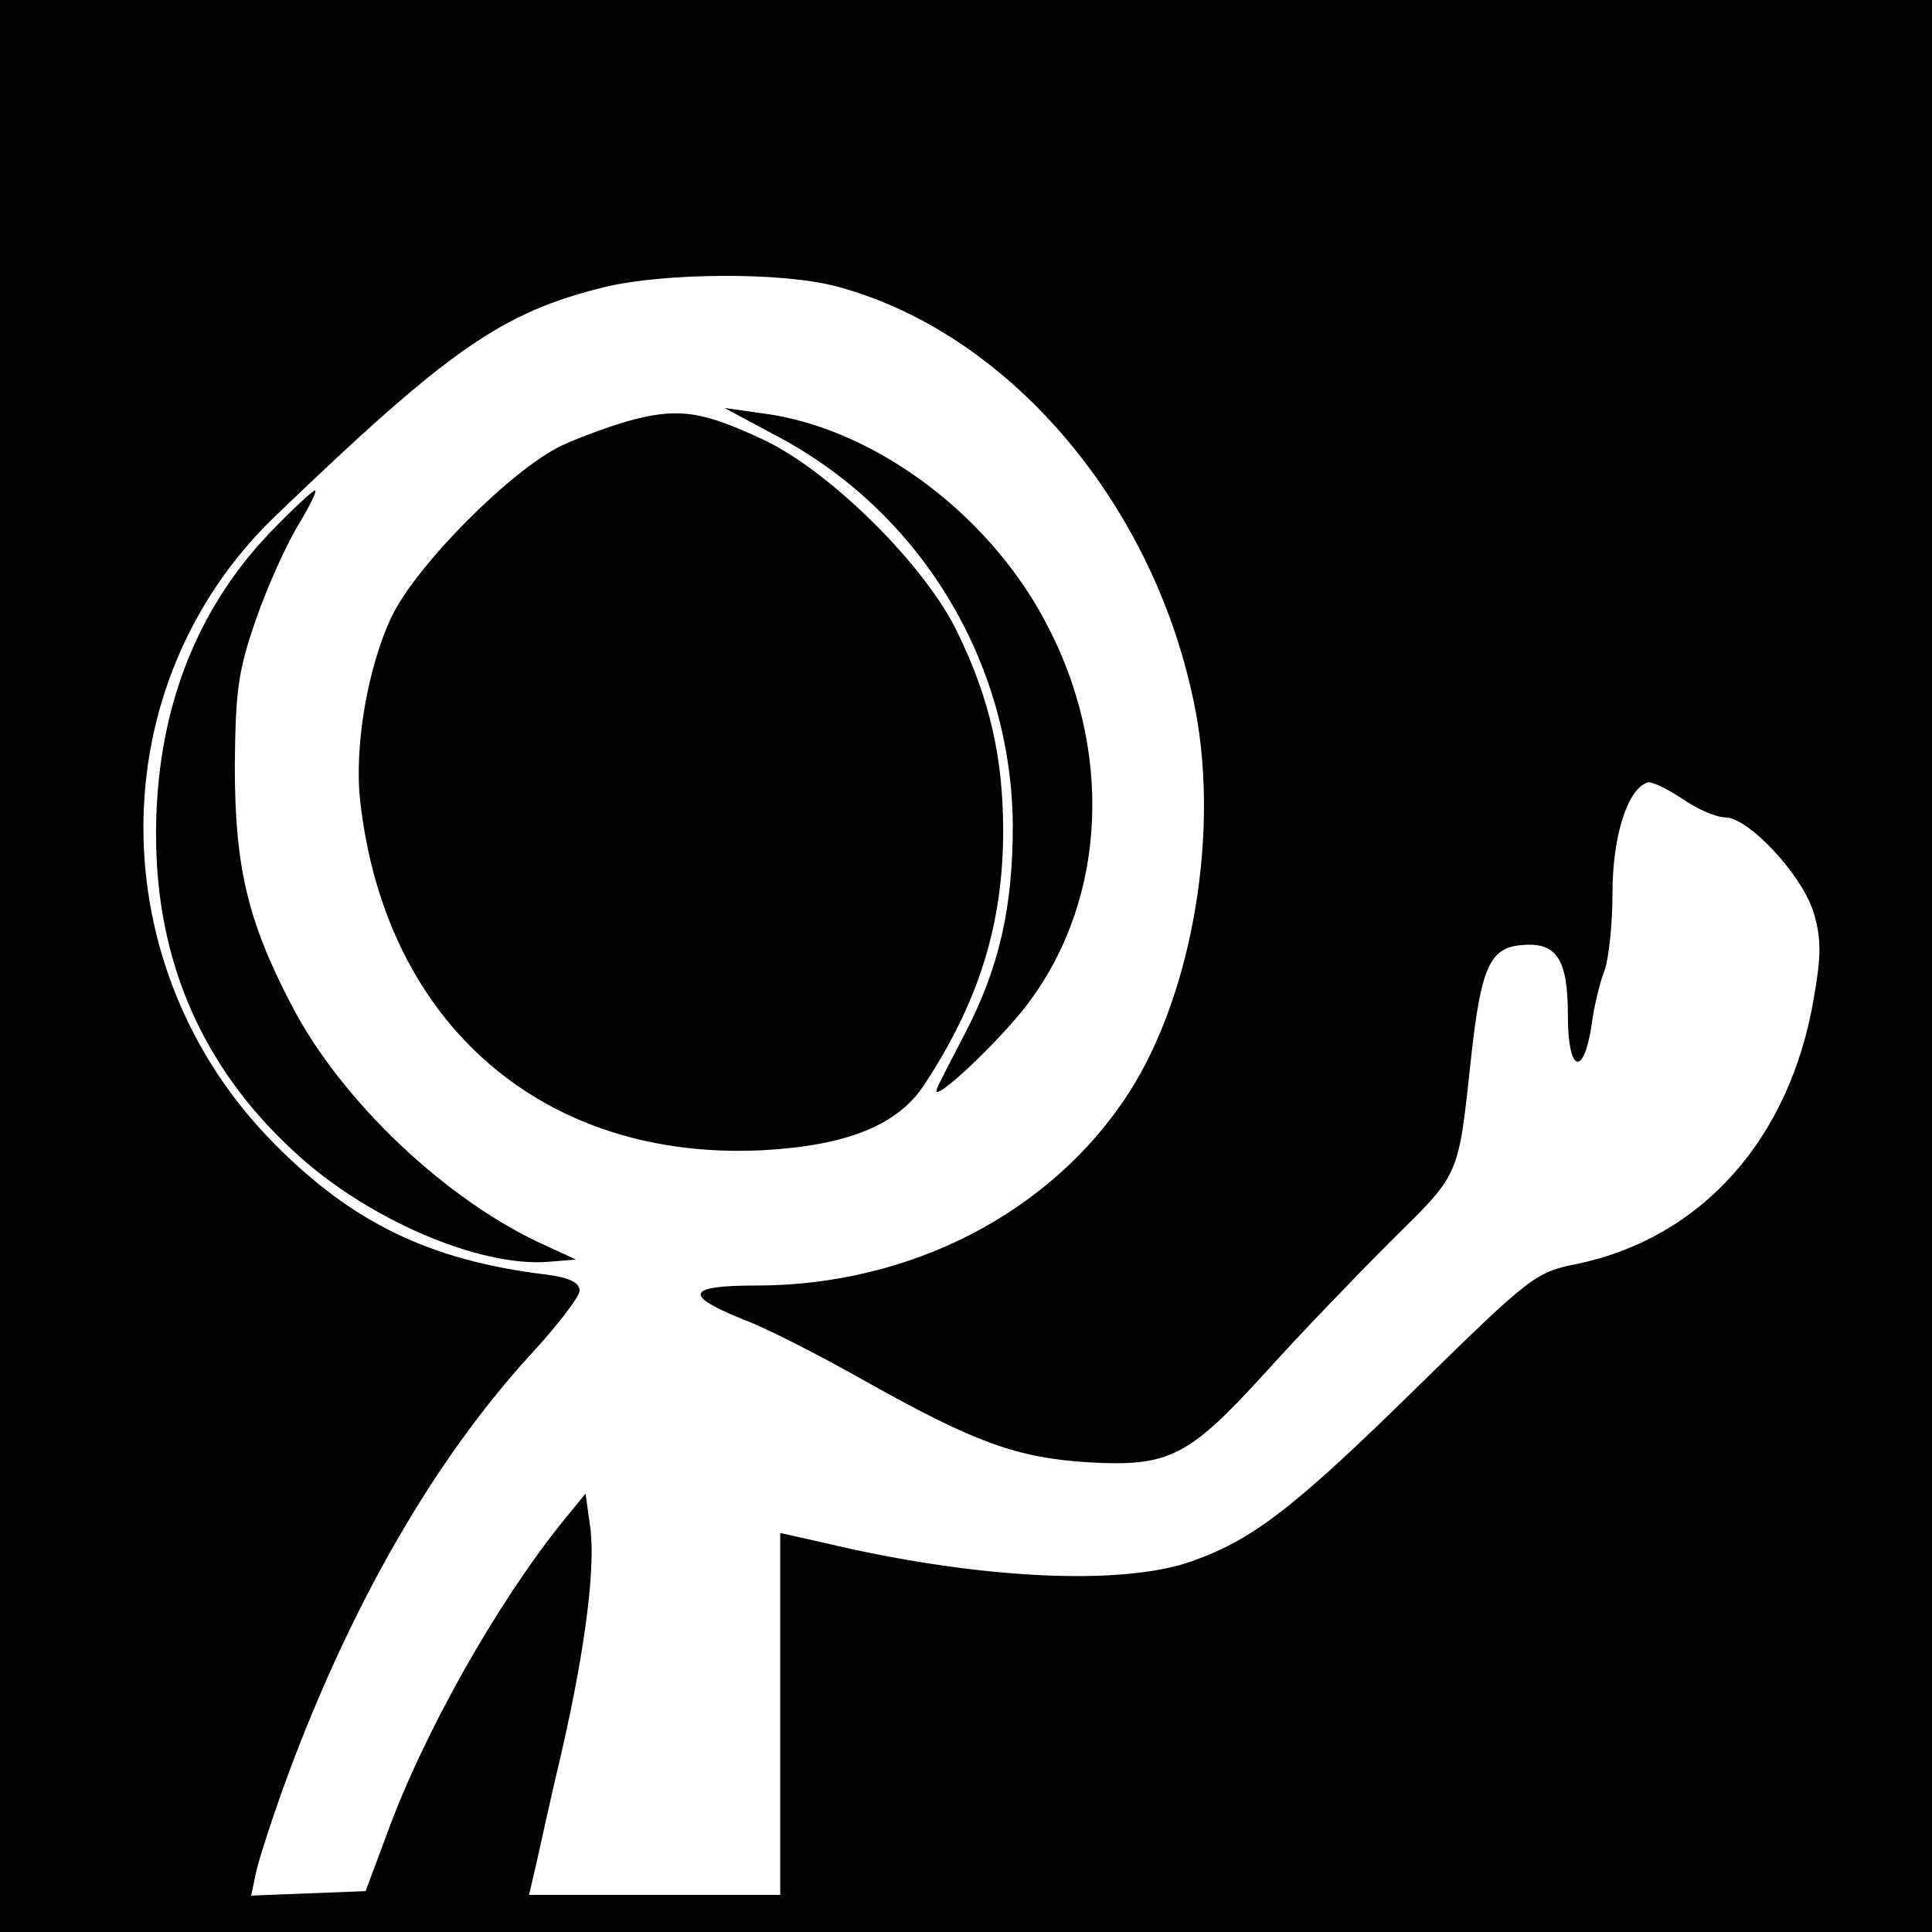
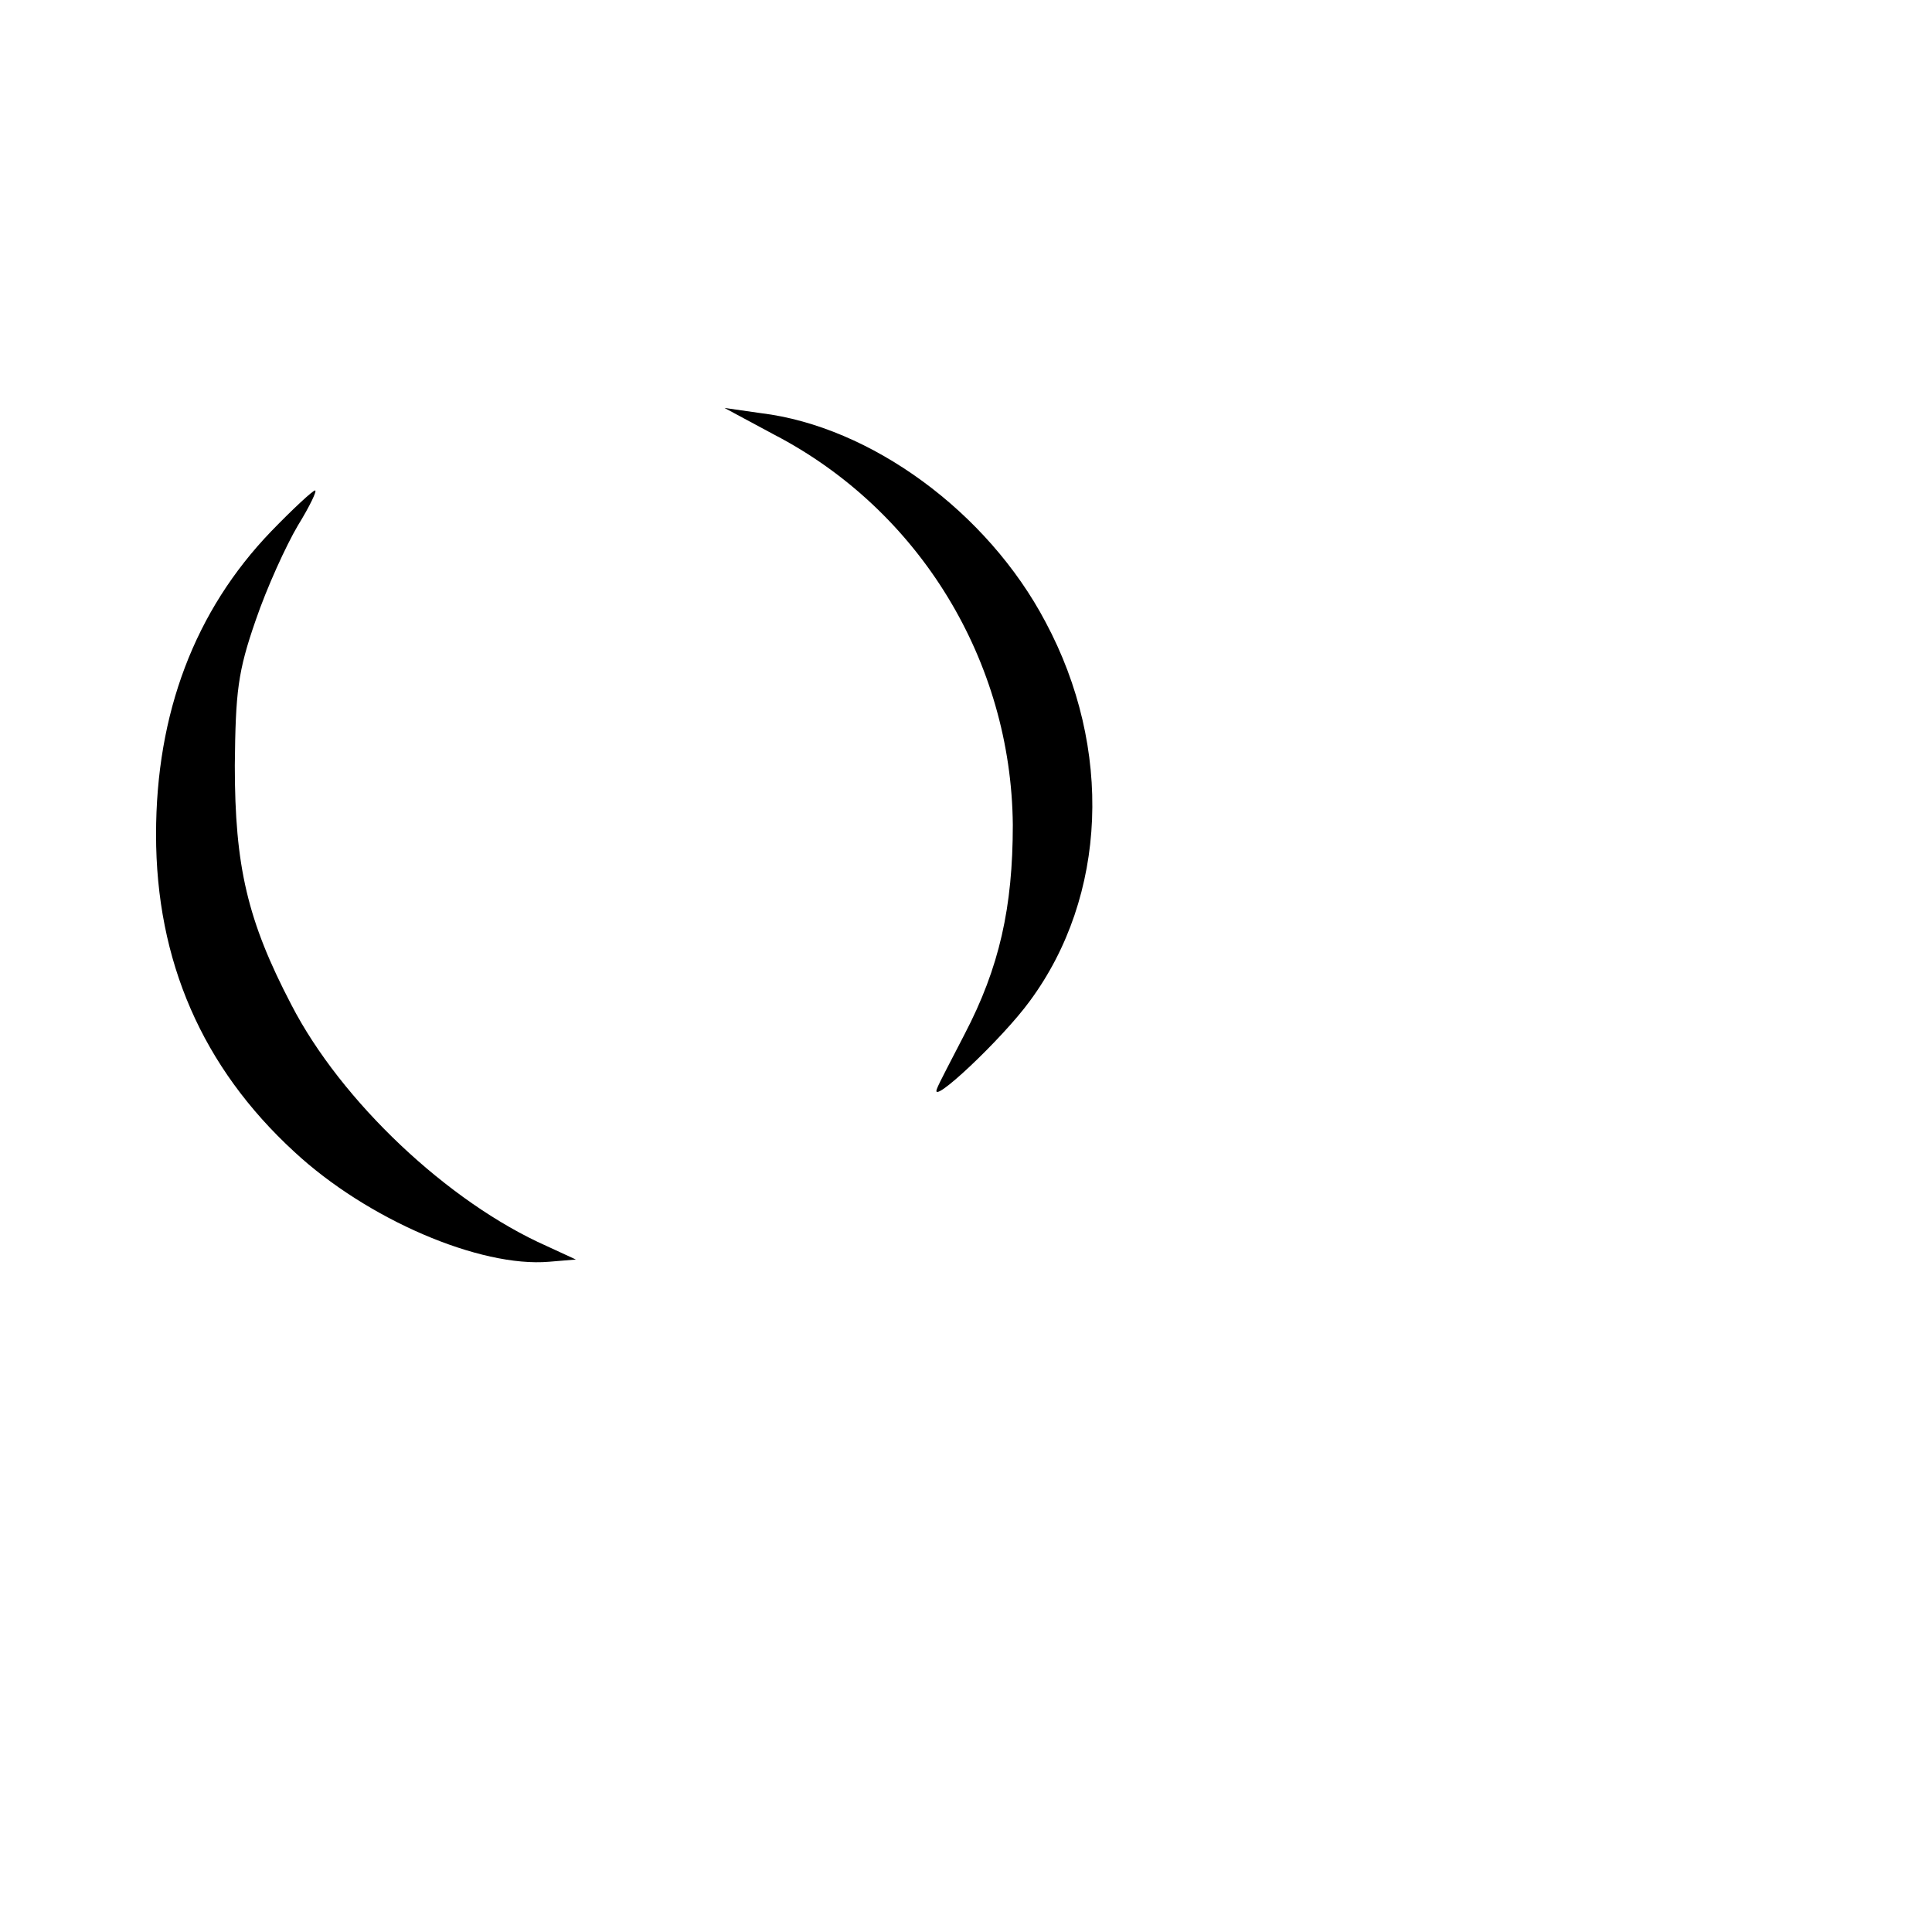
<svg xmlns="http://www.w3.org/2000/svg" version="1.0" width="260pt" height="260pt" viewBox="0 0 260 260" preserveAspectRatio="xMidYMid meet">
  <g transform="translate(0,260) scale(0.1,-0.1)" fill="#000000" stroke="none">
-     <path d="M0 1300 l0 -1300 1300 0 1300 0 0 1300 0 1300 -1300 0 -1300 0 0 -1300z m1124 915 c229 -60 425 -286 482 -557 37 -171 0 -394 -87 -529 -104 -161 -294 -259 -501 -259 -95 0 -99 -13 -17 -46 30 -11 104 -49 164 -83 148 -83 204 -103 301 -109 108 -6 134 8 237 121 45 50 121 129 168 176 95 94 91 84 109 250 13 118 25 145 66 149 49 5 64 -18 64 -95 0 -76 21 -84 32 -12 3 24 11 57 17 72 6 16 11 63 11 105 0 76 20 140 47 149 5 2 26 -8 47 -22 20 -14 46 -25 58 -25 31 0 104 -78 119 -129 10 -34 10 -57 0 -114 -32 -190 -151 -323 -319 -358 -55 -11 -62 -16 -212 -163 -169 -166 -224 -208 -306 -237 -95 -34 -291 -24 -496 25 l-58 13 0 -243 0 -244 -169 0 -169 0 10 43 c5 23 20 91 34 150 32 140 46 251 38 304 l-6 43 -31 -38 c-88 -109 -188 -286 -237 -422 l-28 -75 -77 -3 -77 -3 7 33 c4 18 23 76 42 128 86 232 198 426 327 567 36 39 66 78 66 86 0 11 -14 18 -47 22 -154 19 -258 69 -363 175 -236 237 -236 618 0 845 235 226 306 275 445 309 81 19 236 20 309 1z" />
-     <path d="M855 2036 c-27 -7 -72 -23 -100 -36 -69 -34 -195 -161 -228 -230 -32 -67 -51 -176 -42 -250 34 -298 246 -482 540 -468 113 6 182 33 218 87 74 112 107 217 107 343 0 98 -18 178 -62 268 -43 89 -169 214 -258 257 -83 39 -114 44 -175 29z" />
    <path d="M1042 2015 c196 -102 319 -305 321 -525 0 -111 -18 -192 -65 -282 -18 -35 -35 -67 -37 -73 -11 -26 88 67 125 118 104 141 112 340 21 510 -78 148 -235 263 -383 281 l-49 7 67 -36z" />
    <path d="M365 1885 c-103 -107 -155 -245 -155 -408 0 -170 62 -313 186 -427 98 -91 250 -156 343 -148 l36 3 -39 18 c-133 59 -277 195 -344 325 -59 113 -76 186 -76 322 1 99 4 126 28 195 15 44 41 101 57 128 16 26 26 47 23 47 -3 0 -30 -25 -59 -55z" />
  </g>
</svg>